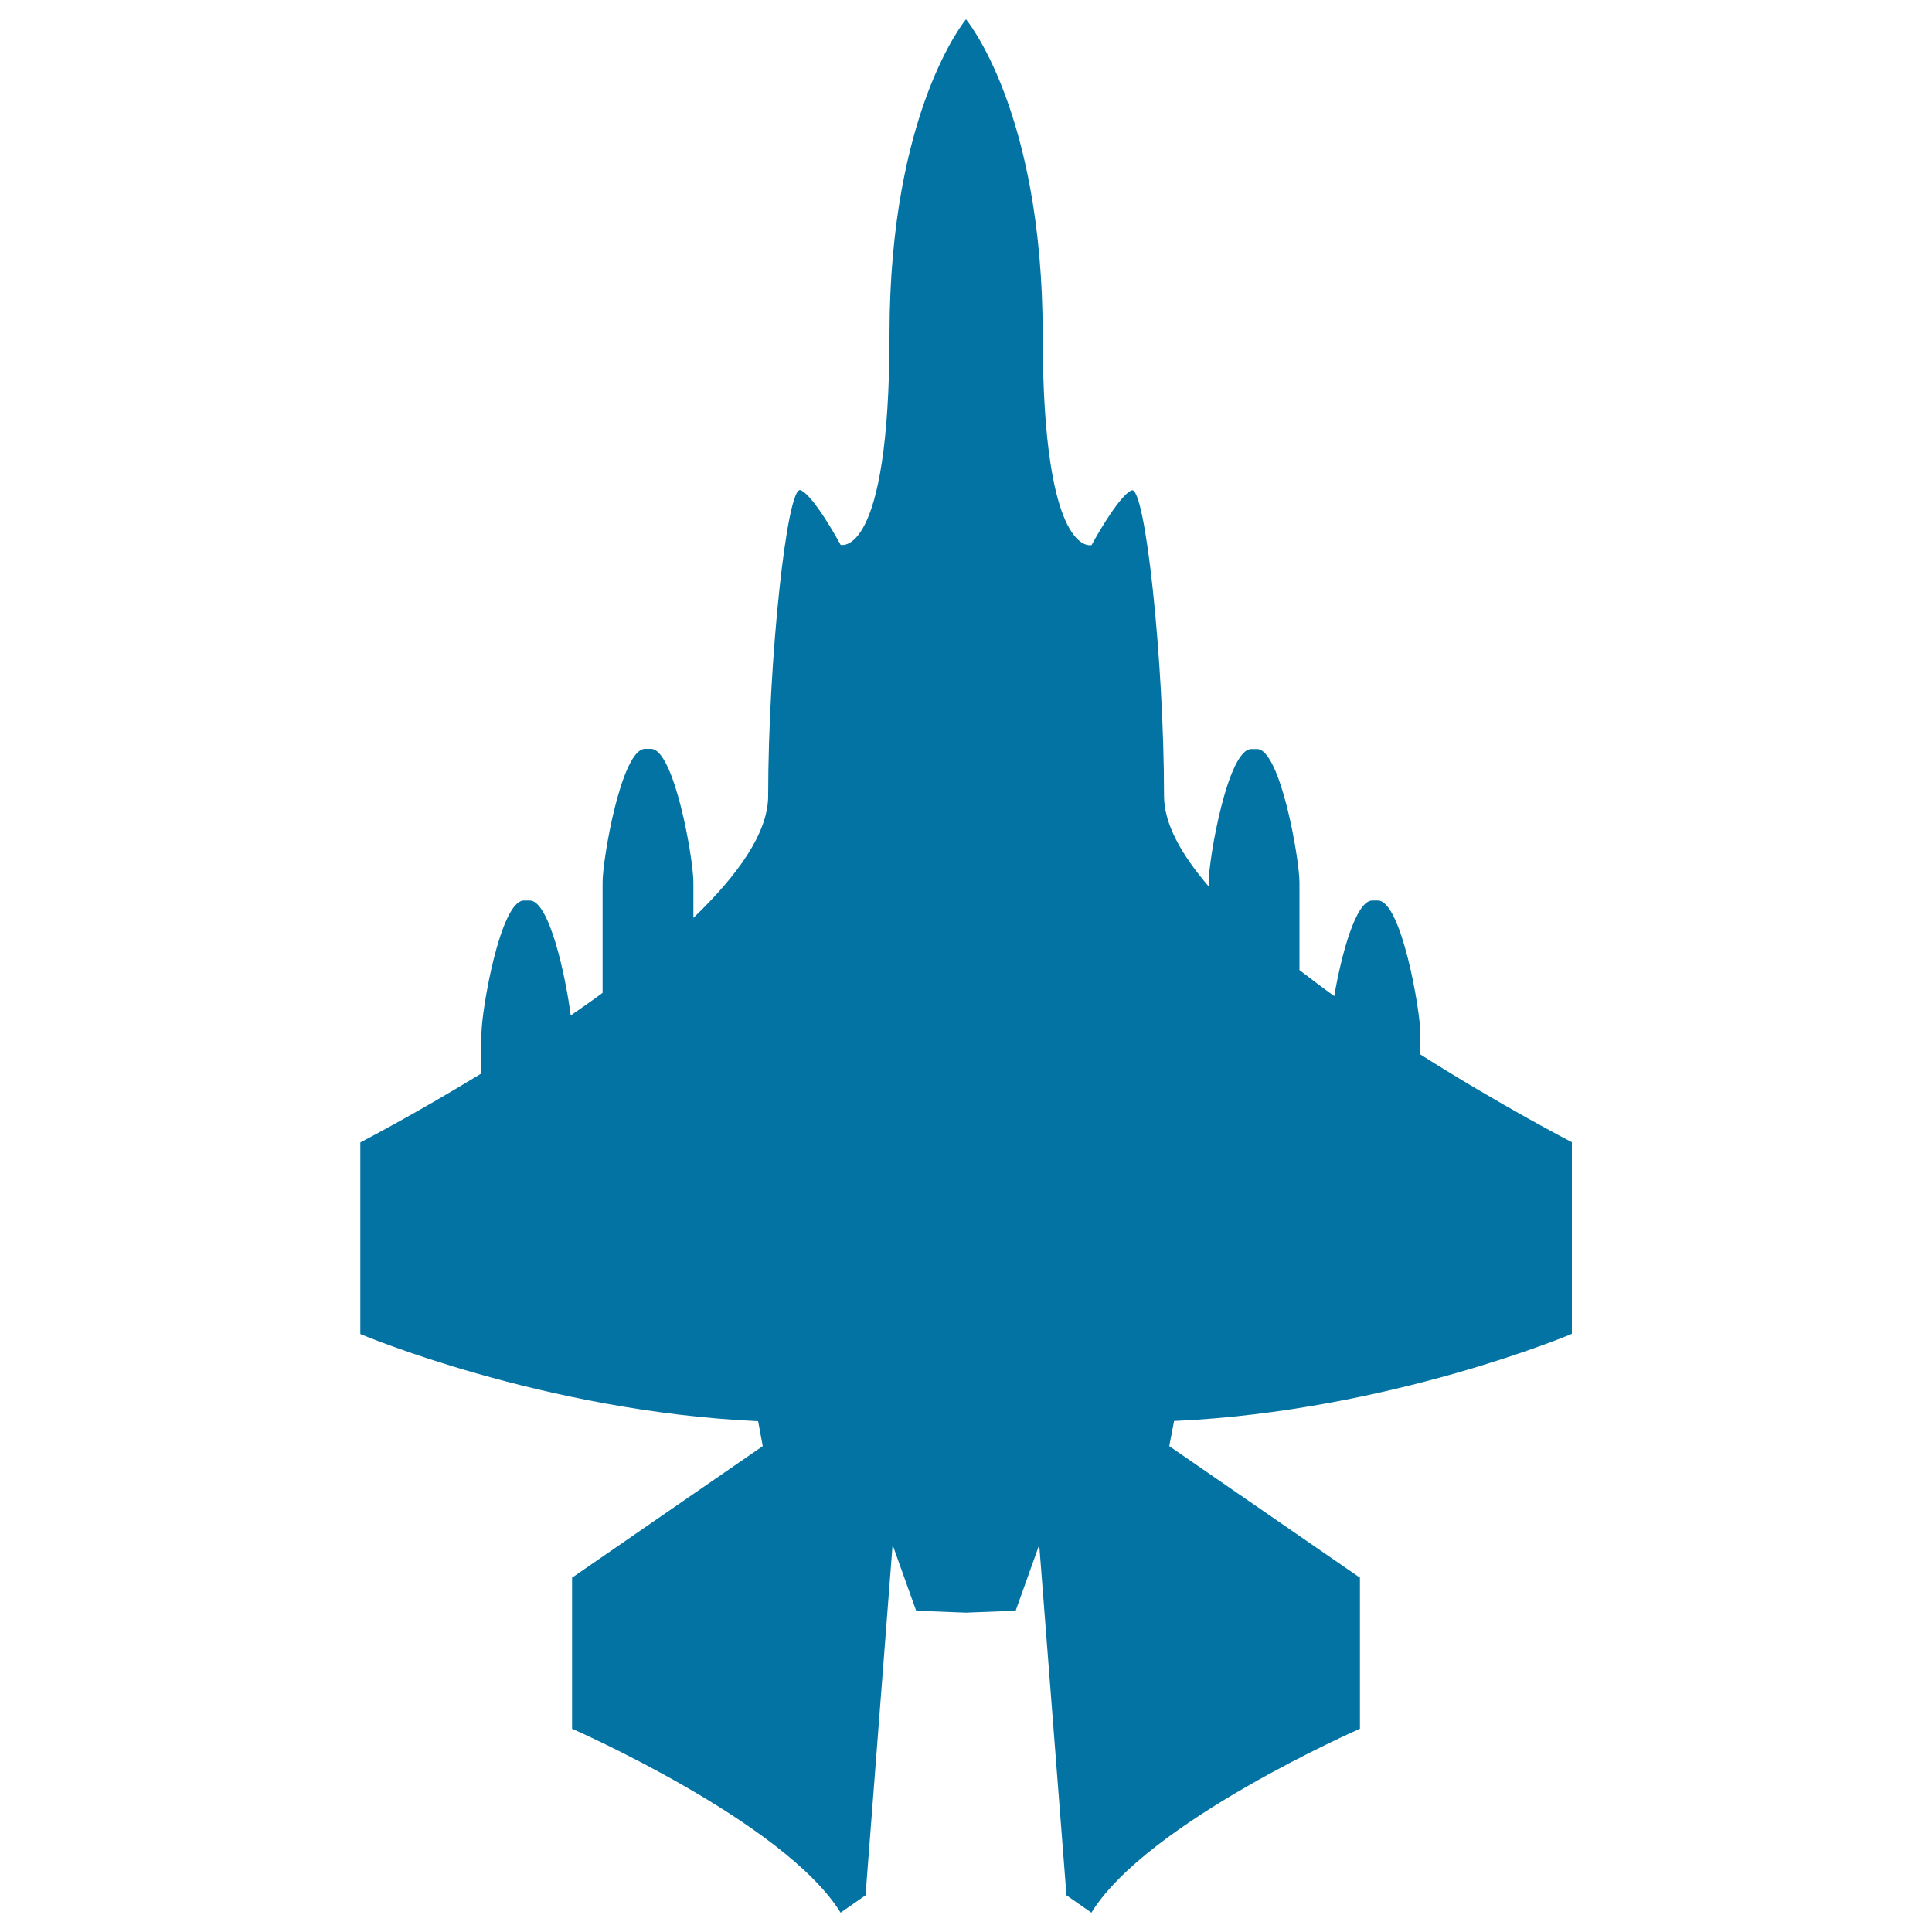
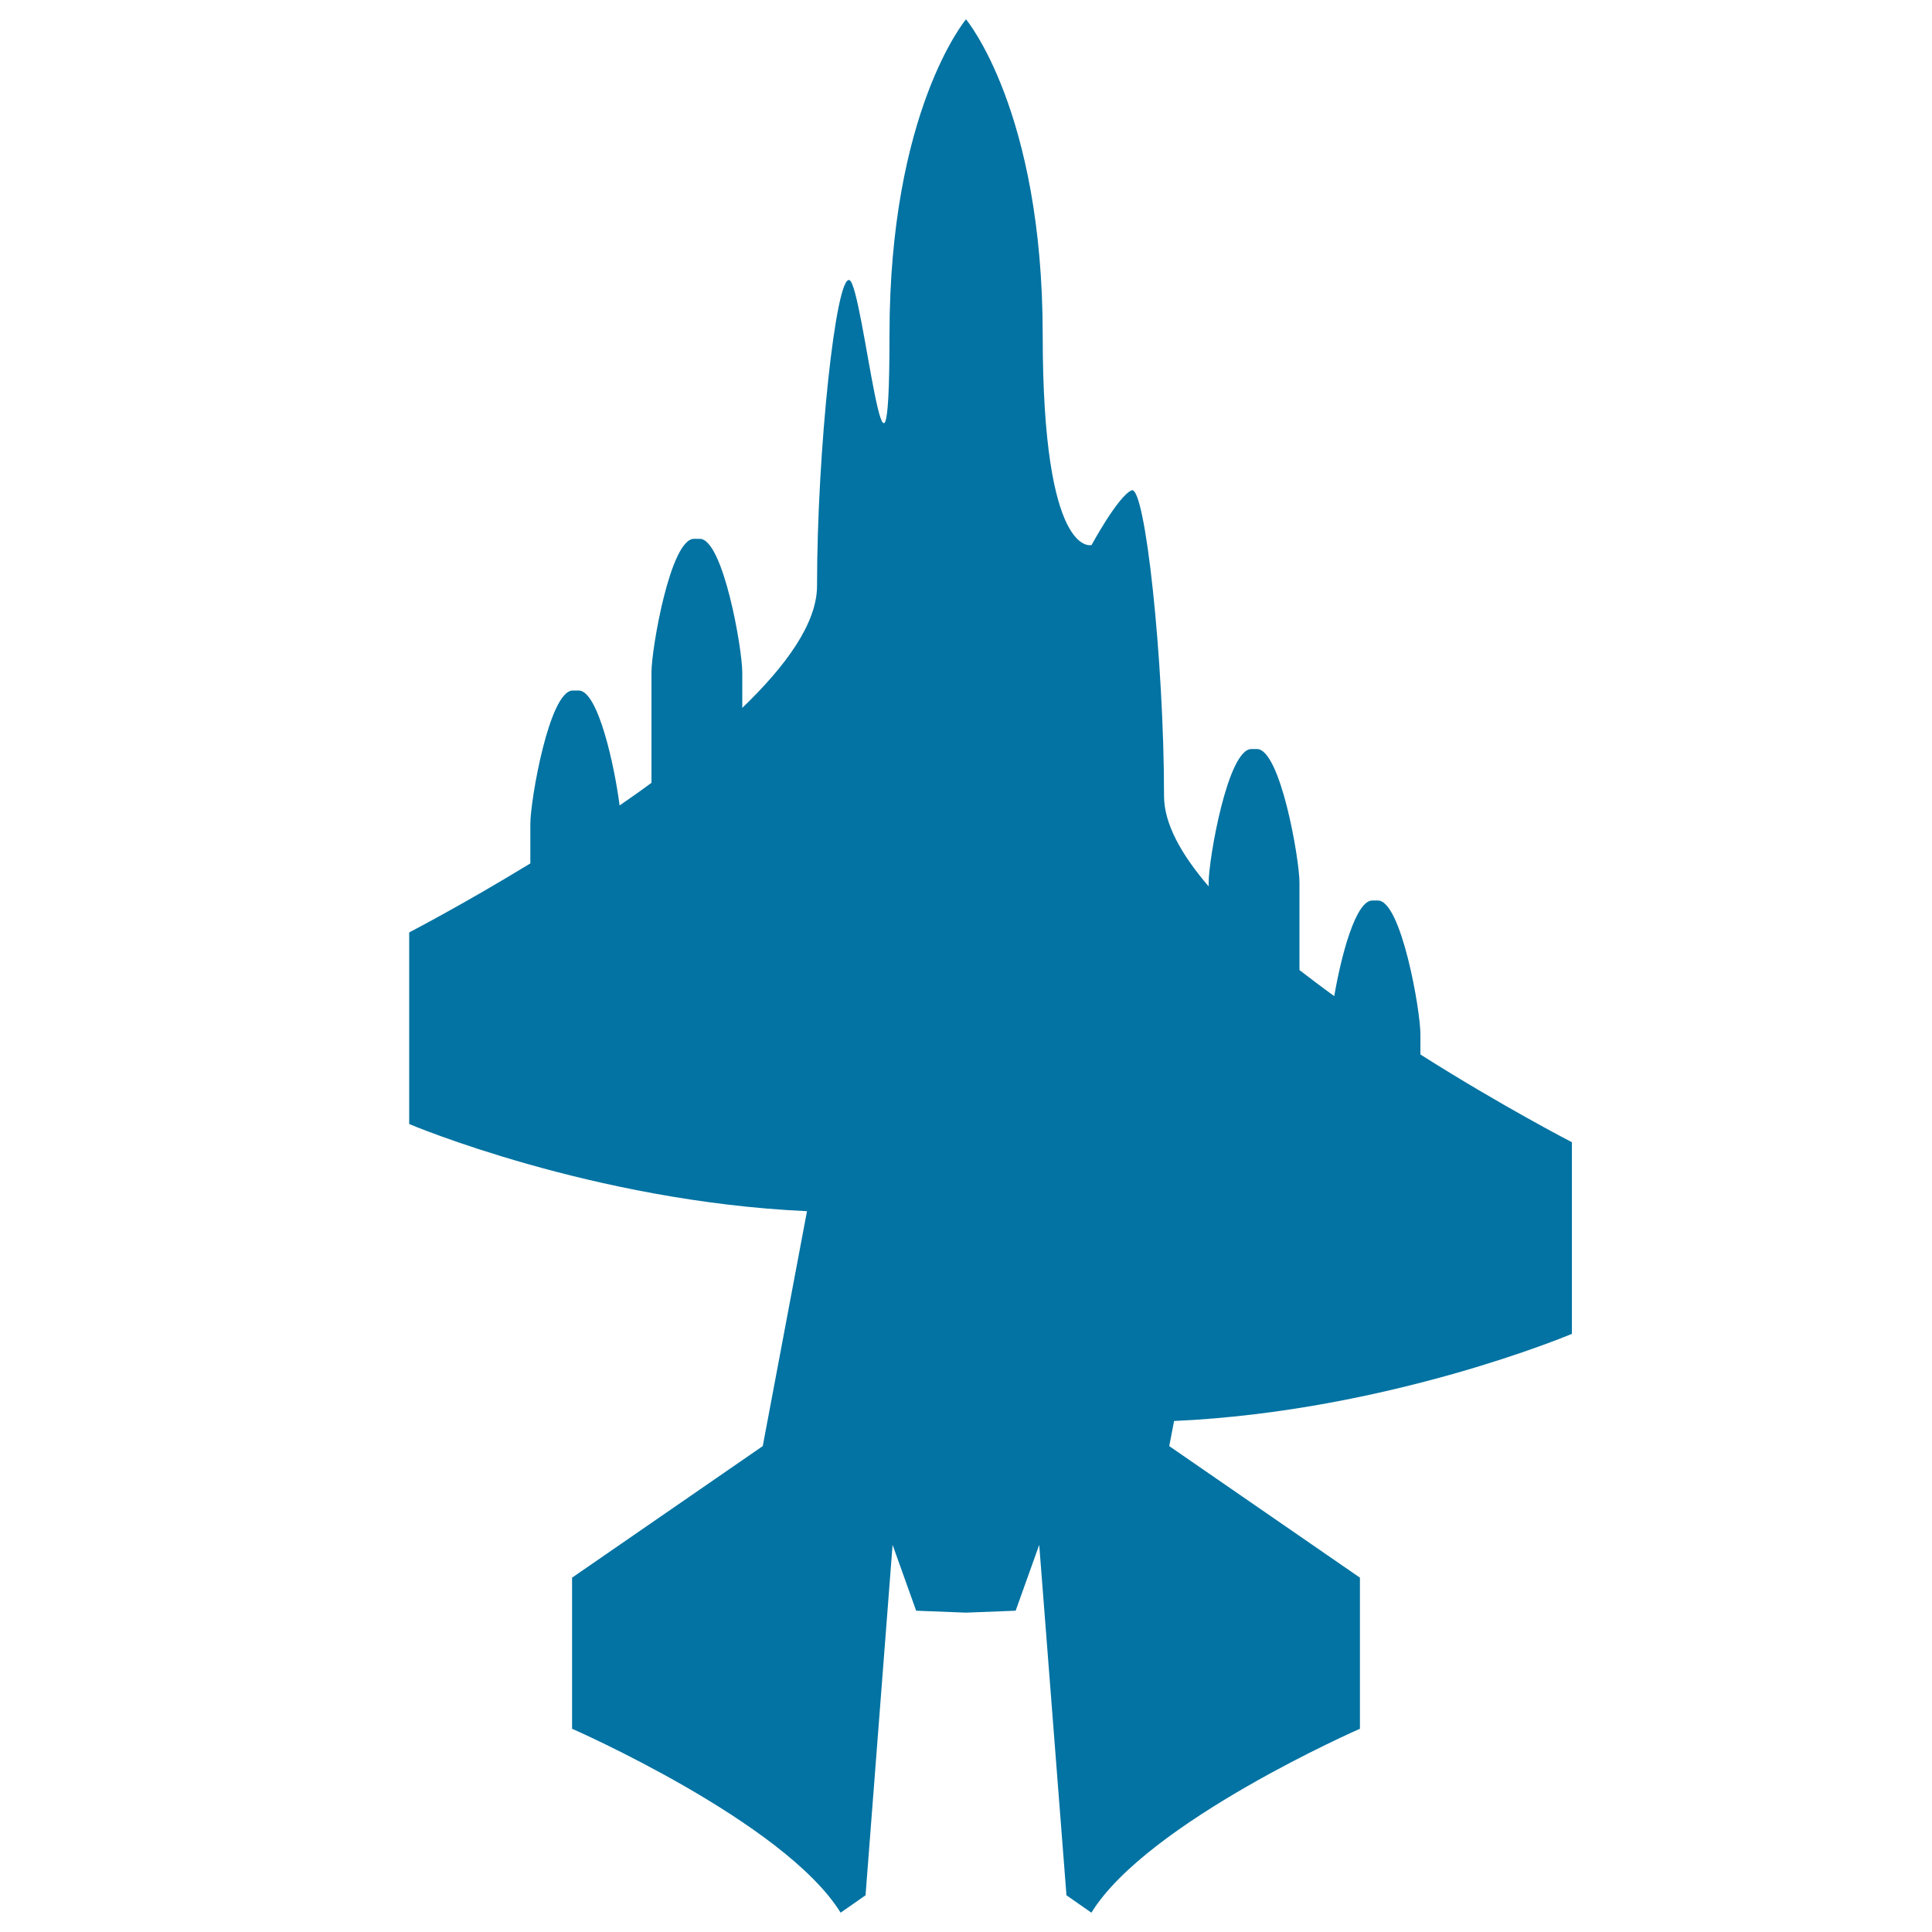
<svg xmlns="http://www.w3.org/2000/svg" viewBox="0 0 1000 1000" style="fill:#0273a2">
  <title>Army Airplane SVG icon</title>
  <g>
    <g>
-       <path d="M394.8,748.5l-98.7,68.1v78.2c0,0,109.9,48.1,139,95.2l12.9-9l14-181.4l12.2,34.1l25.7,1l25.8-1l12.2-34.1L552,981l12.9,9c29-47.1,139-95.2,139-95.2v-78.2l-98.7-68.1l2.5-13c111.2-5,205.9-45.1,205.9-45.1v-99.2c0,0-36.1-18.6-78.4-45.4v-10.6c0-12.2-9.9-69.1-22-69.1h-2.9c-8.6,0-16.1,28.5-19.7,49.5c-6.1-4.4-12.1-9-18-13.5v-45.3c0-12.2-9.9-69.1-22-69.1h-2.9c-12.2,0-22.1,56.9-22.1,69.1v2c-14.1-16.4-23.1-32.4-23.1-46.8c0-70.1-9.8-161.2-16.8-158.2c-7,3-20.7,28.3-20.7,28.3s-25.3,7.5-25.3-108.7S500,10,500,10s-39.6,47.1-39.6,163.3s-25.3,108.7-25.3,108.7s-13.6-25.3-20.7-28.3c-7-3-16.8,88.1-16.8,158.2c0,19.2-15.8,41.2-38.7,63.2v-18.4c0-12.2-9.9-69.1-22-69.1h-3c-12.2,0-22,56.9-22,69.1v57.2c-5.4,4-11,7.9-16.5,11.7c-2.6-20.3-11.1-59.5-21.2-59.5h-3c-12.2,0-22,56.9-22,69.1v20.4c-35.2,21.5-62.7,35.7-62.7,35.7v99.2c0,0,94.7,40.1,205.9,45.1L394.8,748.5z" />
+       <path d="M394.8,748.5l-98.7,68.1v78.2c0,0,109.9,48.1,139,95.2l12.9-9l14-181.4l12.2,34.1l25.7,1l25.8-1l12.2-34.1L552,981l12.9,9c29-47.1,139-95.2,139-95.2v-78.2l-98.7-68.1l2.5-13c111.2-5,205.9-45.1,205.9-45.1v-99.2c0,0-36.1-18.6-78.4-45.4v-10.6c0-12.2-9.9-69.1-22-69.1h-2.9c-8.6,0-16.1,28.5-19.7,49.5c-6.1-4.4-12.1-9-18-13.5v-45.3c0-12.2-9.9-69.1-22-69.1h-2.9c-12.2,0-22.1,56.9-22.1,69.1v2c-14.1-16.4-23.1-32.4-23.1-46.8c0-70.1-9.8-161.2-16.8-158.2c-7,3-20.7,28.3-20.7,28.3s-25.3,7.5-25.3-108.7S500,10,500,10s-39.6,47.1-39.6,163.3s-13.6-25.3-20.7-28.3c-7-3-16.8,88.1-16.8,158.2c0,19.2-15.8,41.2-38.7,63.2v-18.4c0-12.2-9.9-69.1-22-69.1h-3c-12.2,0-22,56.9-22,69.1v57.2c-5.4,4-11,7.9-16.5,11.7c-2.6-20.3-11.1-59.5-21.2-59.5h-3c-12.2,0-22,56.9-22,69.1v20.4c-35.2,21.5-62.7,35.7-62.7,35.7v99.2c0,0,94.7,40.1,205.9,45.1L394.8,748.5z" />
    </g>
  </g>
</svg>